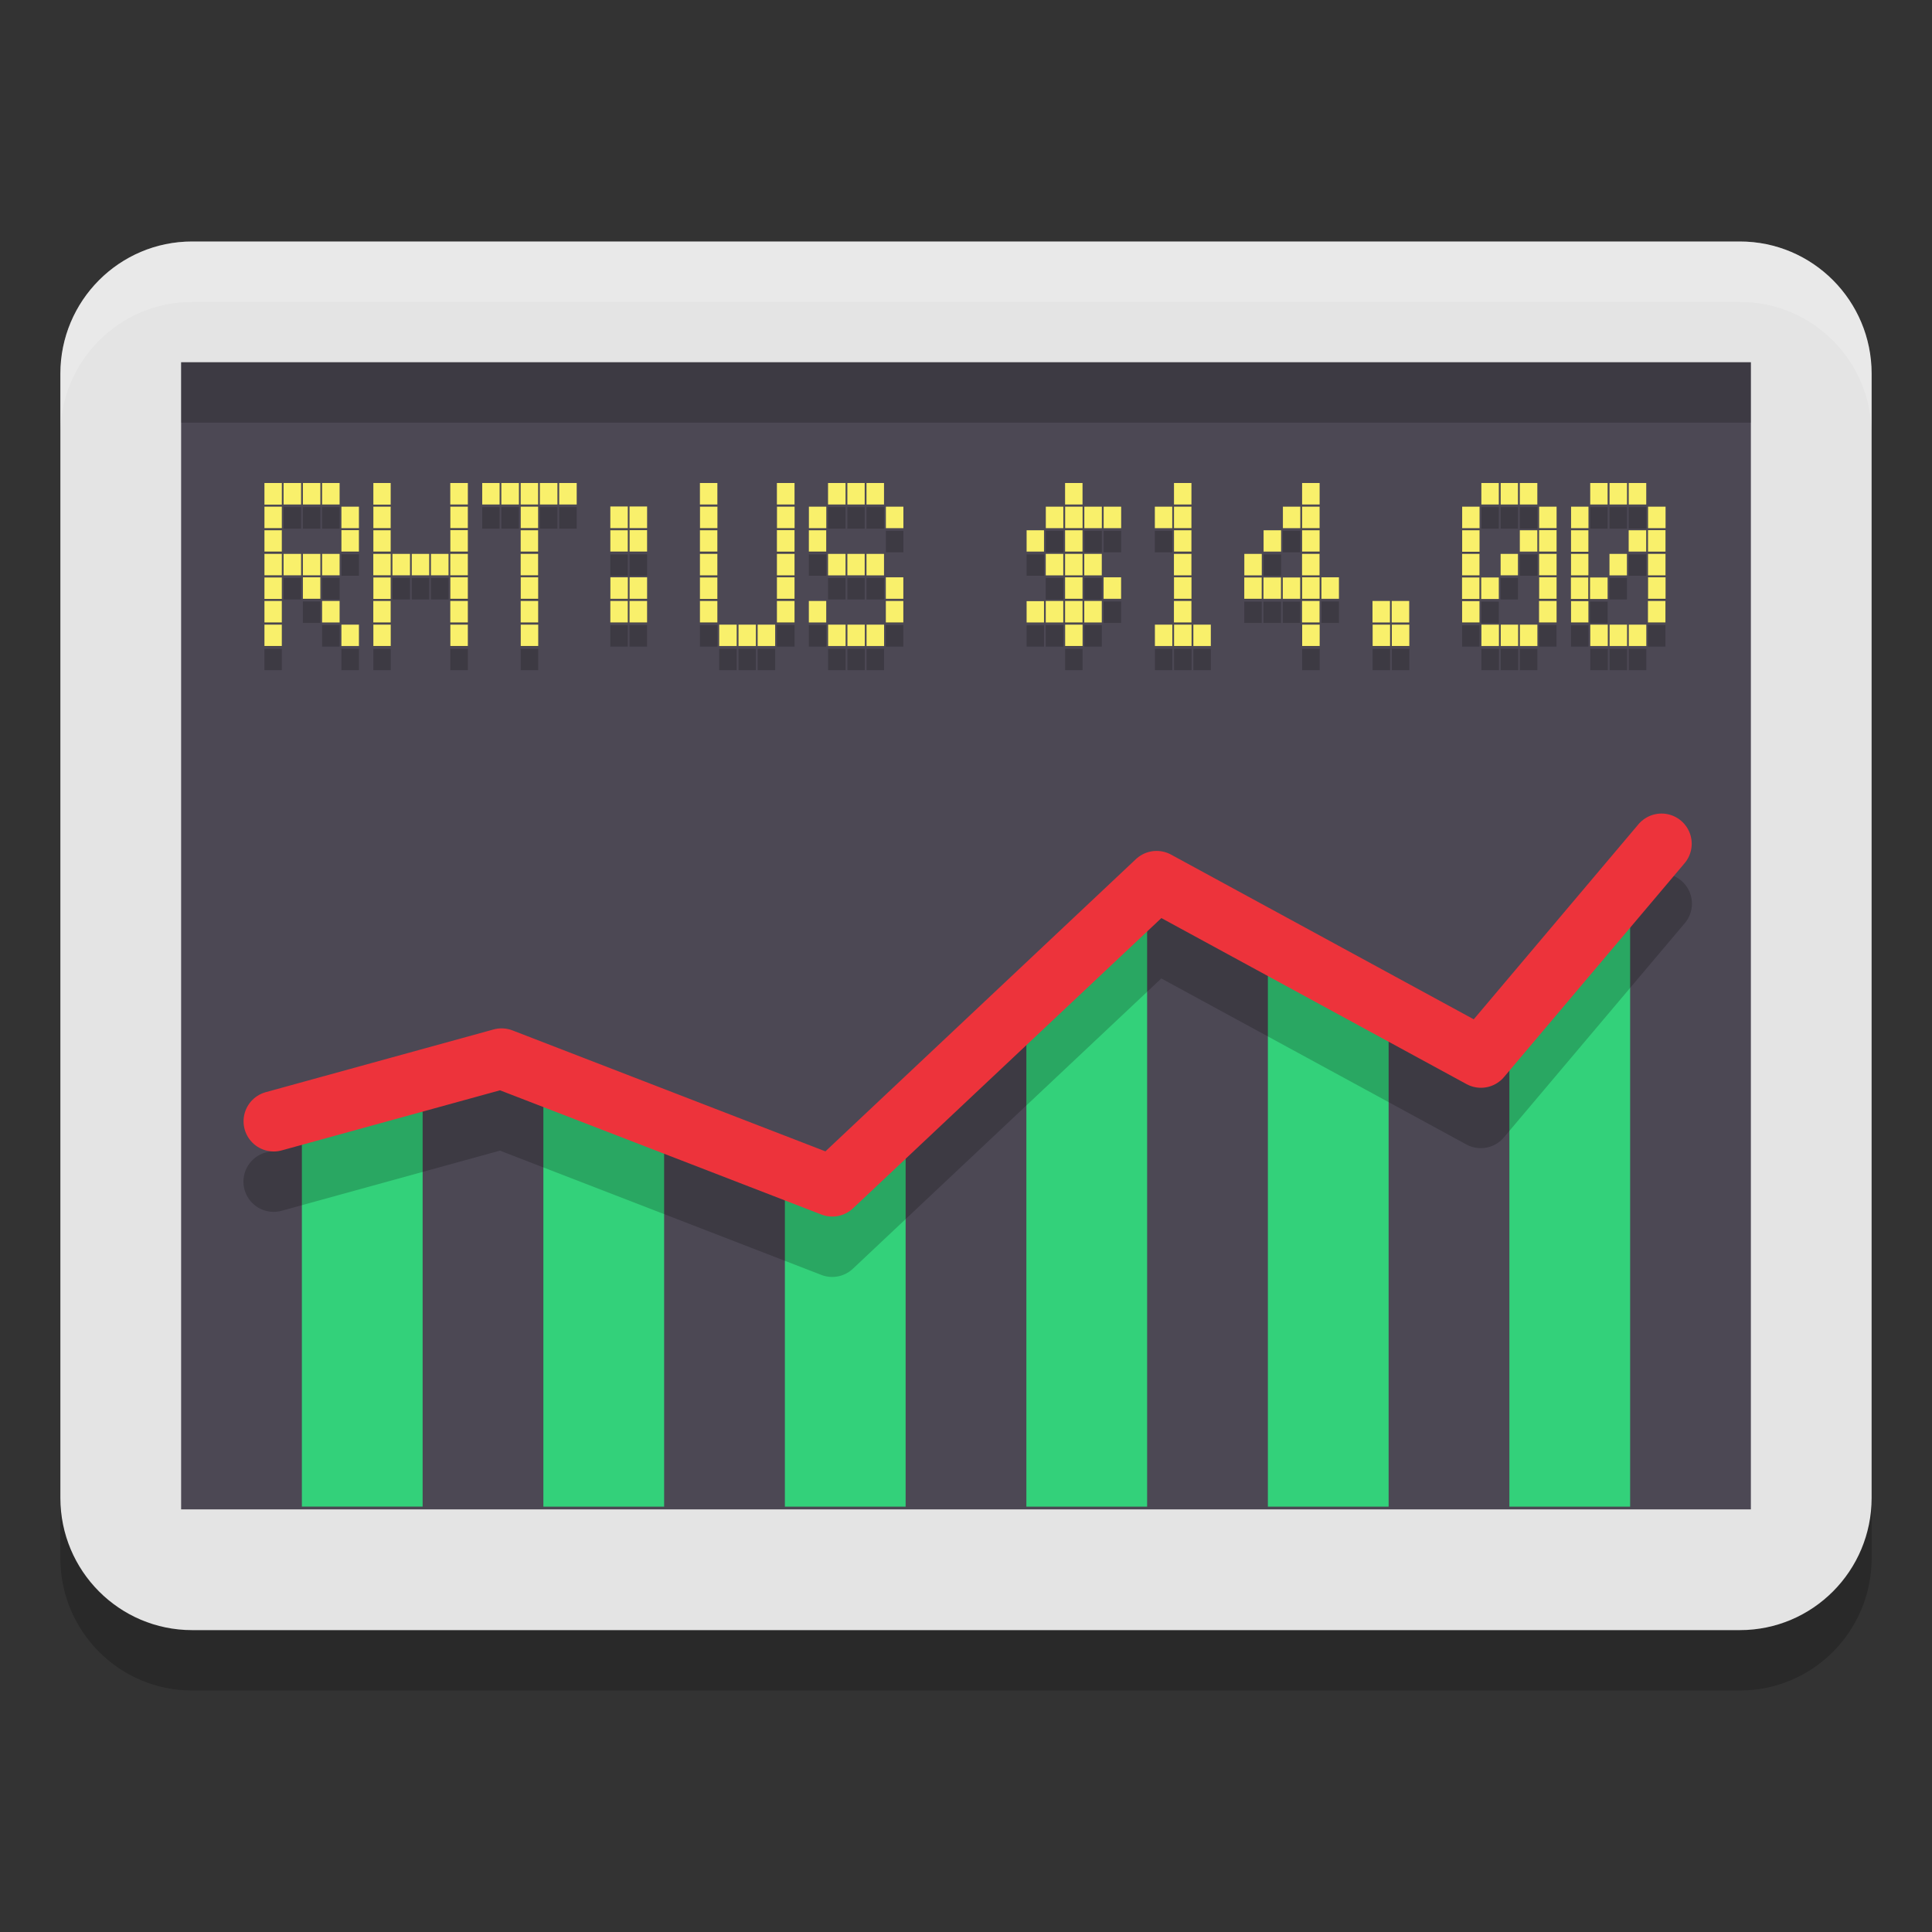
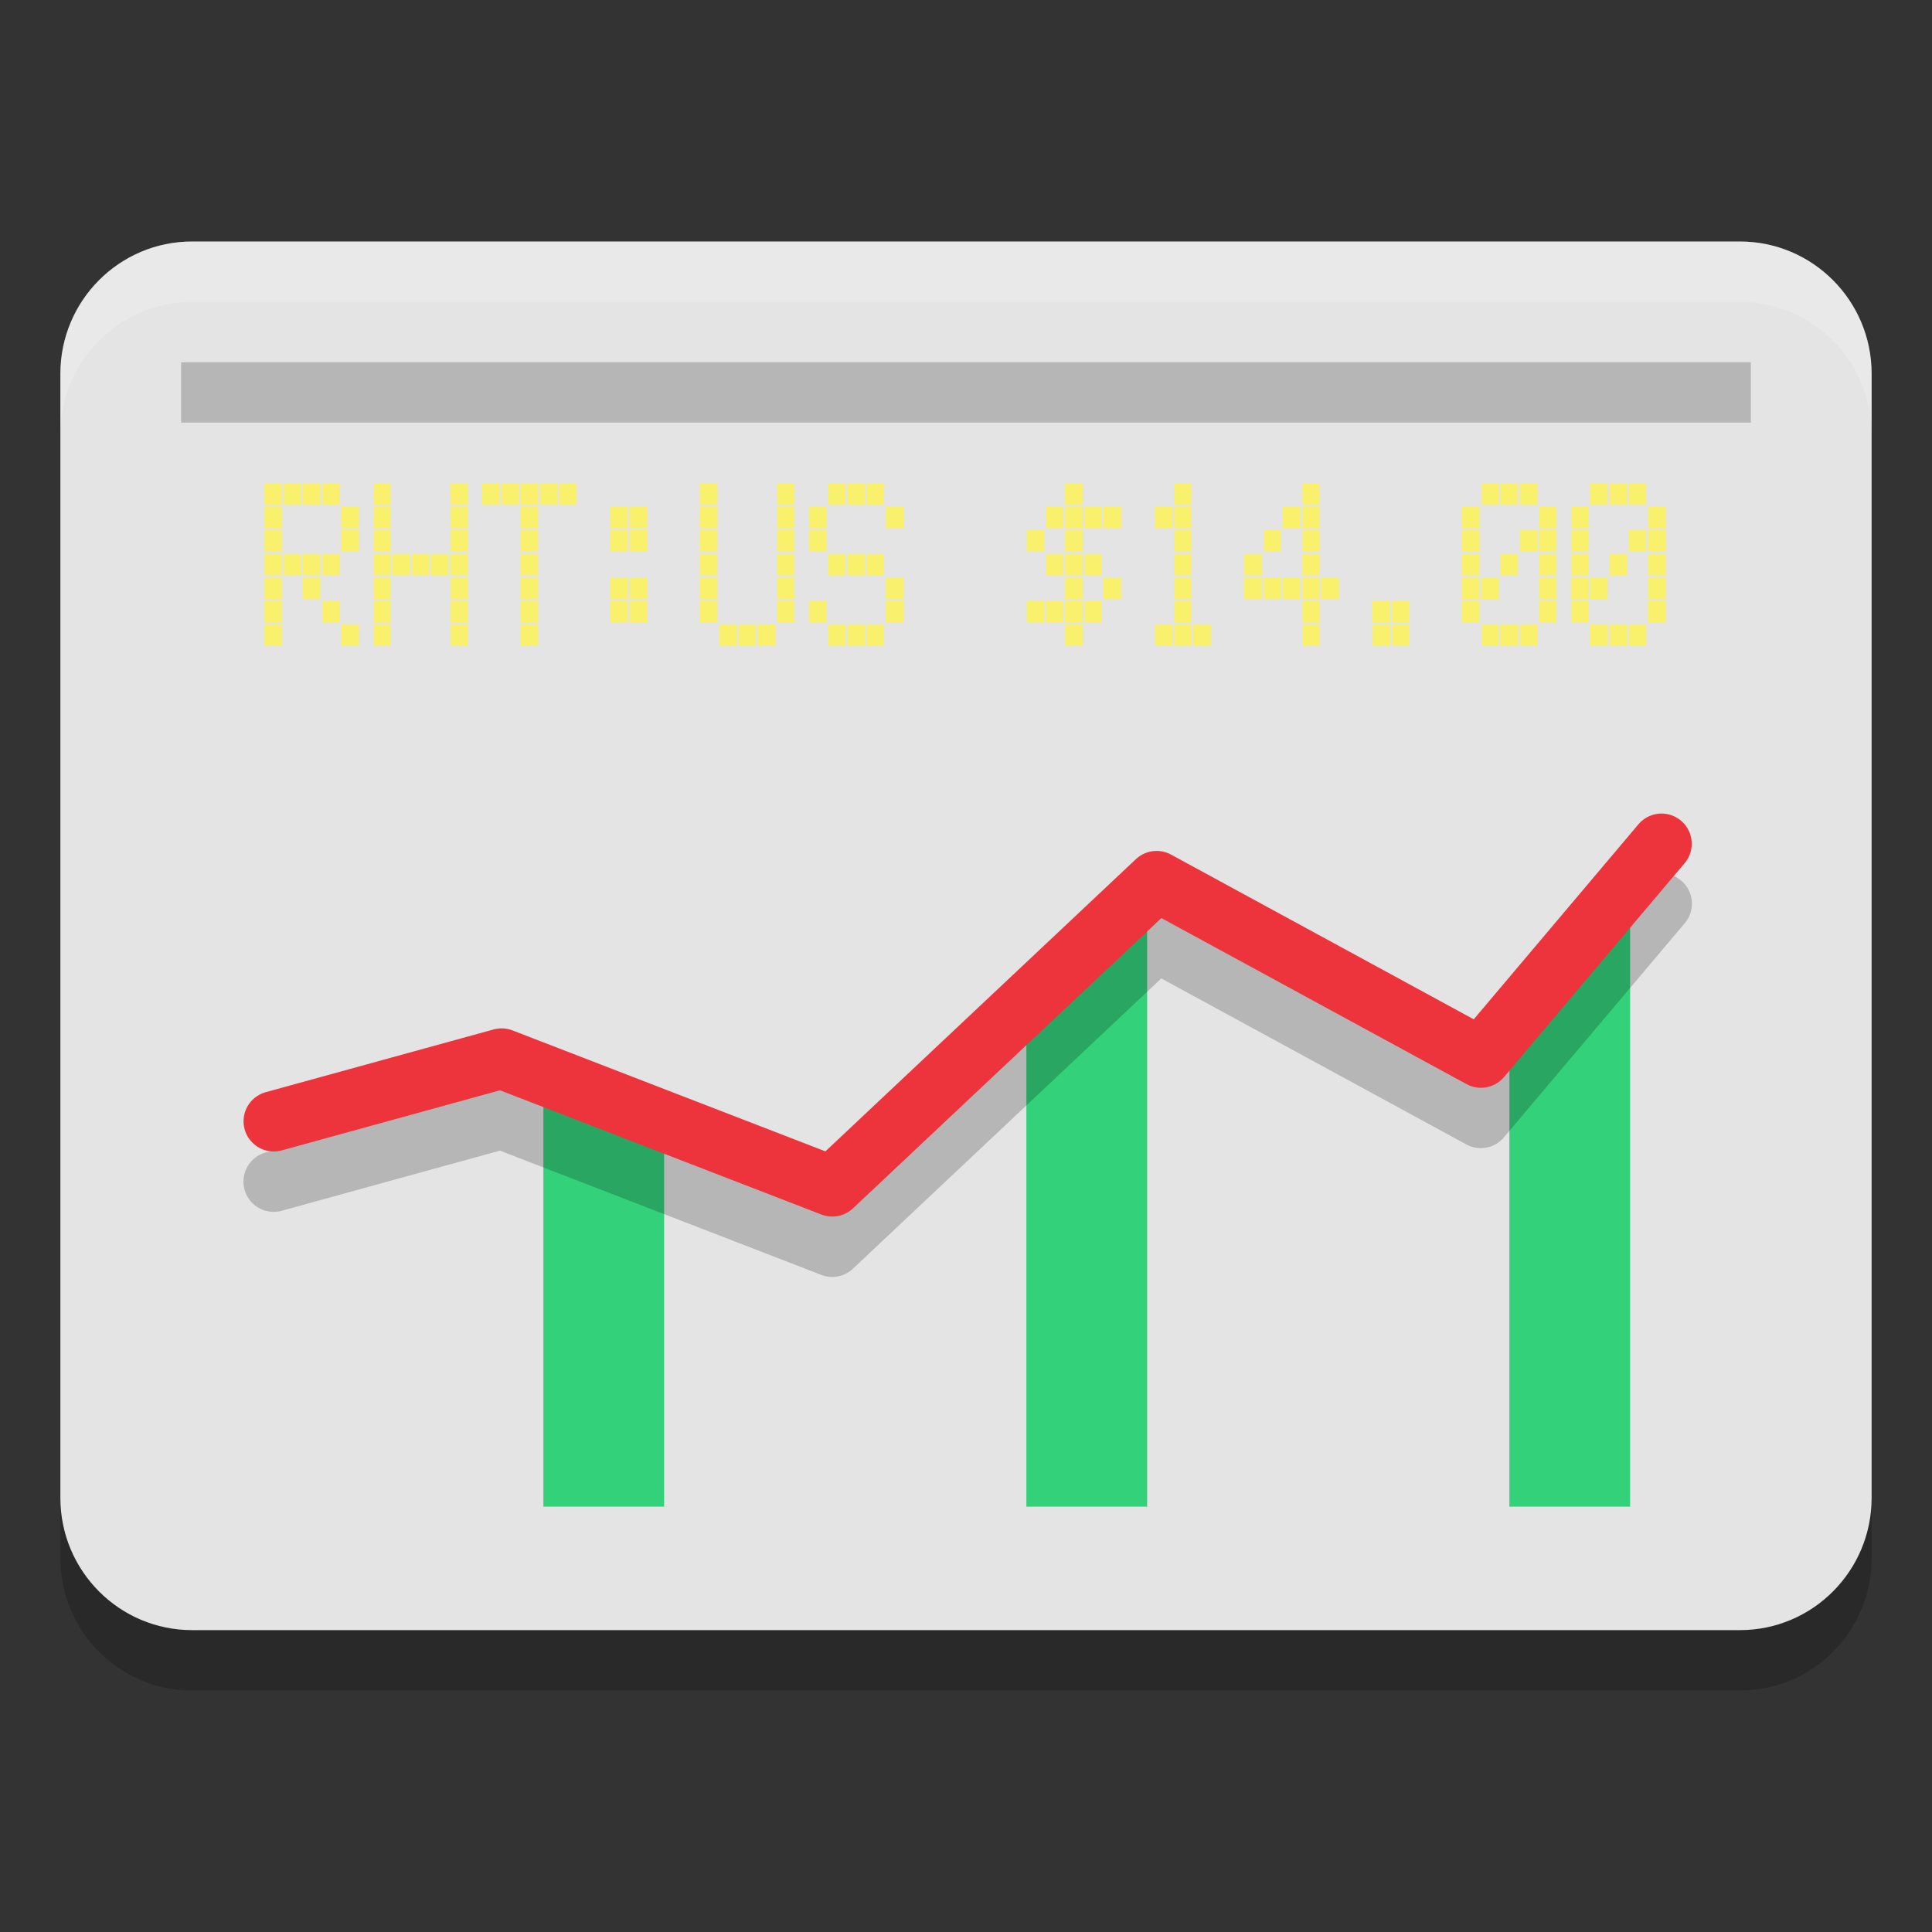
<svg xmlns="http://www.w3.org/2000/svg" width="32" height="32" version="1.1">
  <rect width="100%" height="100%" fill="#333333" stroke="none" />
  <path style="opacity:0.2" d="M 28.818,5 H 3.182 C 1.977,5 1,5.981 1,7.19 V 25.81 C 1,27.019 1.977,28 3.182,28 H 28.818 C 30.023,28 31,27.019 31,25.81 V 7.19 C 31,5.981 30.023,5 28.818,5 Z" />
  <path style="fill:#e4e4e4" d="M 28.818,4 H 3.182 C 1.977,4 1,4.981 1,6.19 V 24.81 C 1,26.019 1.977,27 3.182,27 H 28.818 C 30.023,27 31,26.019 31,24.81 V 6.19 C 31,4.981 30.023,4 28.818,4 Z" />
-   <path style="fill:#4c4854" d="M 3,6 H 29 V 25 H 3 Z" />
-   <path style="fill:#33d17a" d="m 5,18.409 v 6.545 h 2 v -6.545 z" />
-   <path style="opacity:0.2" d="M 4.38,8.4 V 8.758 H 4.668 V 8.4 Z m 0.317,0 V 8.756 H 4.987 V 8.4 Z m 0.32,0 V 8.756 H 5.306 V 8.4 Z m 0.318,0 V 8.756 H 5.625 V 8.4 Z m 0.848,0 V 8.758 H 6.471 V 8.4 Z m 1.275,0 V 8.756 H 7.749 V 8.4 Z m 0.529,0 V 8.756 H 8.275 V 8.4 Z m 0.317,0 V 8.756 H 8.595 V 8.4 Z m 0.32,0 V 8.756 H 8.913 V 8.4 Z m 0.318,0 V 8.756 H 9.233 V 8.4 Z m 0.32,0 V 8.756 H 9.552 V 8.4 Z m 2.331,0 v 0.356 h 0.289 V 8.4 Z m 1.275,0 v 0.356 h 0.292 V 8.4 Z m 0.847,0 v 0.356 h 0.29 V 8.4 Z m 0.32,0 V 8.756 H 14.322 V 8.4 Z m 0.317,0 v 0.356 h 0.29 V 8.4 Z m 3.289,0 v 0.356 h 0.289 V 8.4 Z m 1.804,0 v 0.356 h 0.289 V 8.4 Z m 2.122,0 v 0.356 h 0.29 V 8.4 Z m 2.969,0 V 8.756 H 24.825 V 8.4 Z m 0.32,0 V 8.756 H 25.142 V 8.4 Z m 0.317,0 v 0.356 h 0.29 V 8.4 Z m 1.166,0 V 8.756 H 26.627 V 8.4 Z m 0.32,0 v 0.356 h 0.289 V 8.4 Z m 0.318,0 v 0.356 h 0.29 V 8.4 Z M 10.109,8.789 V 9.147 h 0.289 V 8.789 Z m 0.318,0 V 9.147 H 10.718 V 8.789 Z M 4.38,8.792 v 0.356 H 4.668 V 8.792 Z m 1.275,0 v 0.356 H 5.945 V 8.792 Z m 0.529,0 v 0.356 H 6.471 V 8.792 Z m 1.275,0 V 9.147 H 7.749 V 8.792 Z m 1.166,0 V 9.147 H 8.913 V 8.792 Z m 2.969,0 v 0.356 h 0.289 V 8.792 Z m 1.275,0 v 0.356 h 0.292 V 8.792 Z m 0.529,0 v 0.356 h 0.288 V 8.792 Z m 1.275,0 v 0.356 h 0.29 V 8.792 Z m 2.649,0 v 0.356 h 0.29 V 8.792 Z m 0.32,0 v 0.356 h 0.289 V 8.792 Z m 0.318,0 v 0.356 h 0.29 V 8.792 Z m 0.32,0 v 0.356 h 0.29 V 8.792 Z m 0.848,0 v 0.356 h 0.288 V 8.792 Z m 0.317,0 v 0.356 h 0.289 V 8.792 Z m 1.804,0 v 0.356 h 0.288 V 8.792 Z m 0.318,0 v 0.356 h 0.29 V 8.792 Z m 2.651,0 v 0.356 h 0.288 V 8.792 Z m 1.275,0 V 9.147 H 25.782 V 8.792 Z m 0.529,0 v 0.356 h 0.288 V 8.792 Z m 1.275,0 v 0.356 h 0.29 V 8.792 Z M 5.655,9.181 V 9.536 H 5.945 V 9.181 Z m 1.804,0 V 9.536 H 7.749 V 9.181 Z m 2.969,0 V 9.536 H 10.718 V 9.181 Z m 2.44,0 v 0.356 h 0.292 V 9.181 Z m 12.624,0 V 9.536 H 25.782 V 9.181 Z m 1.804,0 v 0.356 h 0.29 V 9.181 Z M 4.38,9.183 V 9.536 H 4.668 V 9.183 Z m 1.804,0 V 9.536 H 6.471 V 9.183 Z m 2.44,0 V 9.536 H 8.913 V 9.183 Z m 1.485,0 v 0.353 h 0.289 V 9.183 Z m 1.484,0 v 0.353 h 0.289 V 9.183 Z m 1.804,0 v 0.353 h 0.288 V 9.183 Z m 3.607,0 v 0.353 h 0.288 V 9.183 Z m 0.637,0 v 0.353 h 0.289 V 9.183 Z m 1.804,0 v 0.353 h 0.289 V 9.183 Z m 1.484,0 v 0.353 h 0.29 V 9.183 Z m 0.638,0 v 0.353 h 0.29 V 9.183 Z m 2.651,0 v 0.356 h 0.288 V 9.183 Z m 0.955,0 v 0.353 h 0.29 V 9.183 Z m 0.848,0 v 0.356 h 0.288 V 9.183 Z m 0.955,0 v 0.353 h 0.29 V 9.183 Z M 4.38,9.574 V 9.929 H 4.668 V 9.574 Z m 0.317,0 V 9.929 H 4.987 V 9.574 Z m 0.32,0 V 9.929 H 5.306 V 9.574 Z m 0.318,0 V 9.929 H 5.625 V 9.574 Z m 0.848,0 V 9.929 H 6.471 V 9.574 Z m 0.317,0 V 9.929 H 6.791 V 9.574 Z m 0.32,0 V 9.929 H 7.109 V 9.574 Z m 0.318,0 V 9.929 H 7.429 V 9.574 Z m 0.32,0 V 9.929 H 7.749 V 9.574 Z m 1.166,0 V 9.929 H 8.913 V 9.574 Z m 2.969,0 V 9.929 h 0.289 V 9.574 Z m 1.275,0 V 9.929 h 0.292 V 9.574 Z m 0.847,0 V 9.929 h 0.29 V 9.574 Z m 0.32,0 V 9.929 H 14.322 V 9.574 Z m 0.317,0 V 9.929 h 0.29 V 9.574 Z m 2.969,0 V 9.929 h 0.29 V 9.574 Z m 0.32,0 V 9.929 h 0.289 V 9.574 Z m 0.318,0 V 9.929 h 0.29 V 9.574 Z m 1.485,0 V 9.929 h 0.29 V 9.574 Z m 1.166,0 V 9.929 h 0.289 V 9.574 Z m 0.956,0 V 9.929 h 0.29 V 9.574 Z m 2.651,0 V 9.929 h 0.288 V 9.574 Z m 0.638,0 V 9.929 H 25.142 V 9.574 Z m 0.637,0 V 9.929 H 25.782 V 9.574 Z m 0.529,0 V 9.929 h 0.288 V 9.574 Z m 0.637,0 V 9.929 h 0.289 V 9.574 Z m 0.638,0 V 9.929 h 0.29 V 9.574 Z M 5.017,9.962 v 0.356 H 5.306 V 9.962 Z m 2.442,0 v 0.356 H 7.749 V 9.962 Z m 1.166,0 v 0.356 H 8.914 V 9.962 Z m 1.485,0 v 0.356 h 0.289 V 9.962 Z m 0.318,0 v 0.356 H 10.718 V 9.962 Z m 2.44,0 v 0.356 h 0.292 V 9.962 Z m 1.804,0 v 0.356 h 0.29 V 9.962 Z m 2.969,0 v 0.356 h 0.289 V 9.962 Z m 0.638,0 v 0.356 h 0.29 V 9.962 Z m 1.166,0 v 0.356 h 0.29 V 9.962 Z m 2.122,0 v 0.356 h 0.29 V 9.962 Z m 0.32,0 v 0.356 h 0.29 V 9.962 Z m 3.606,0 v 0.356 H 25.782 V 9.962 Z m 1.804,0 v 0.356 h 0.29 V 9.962 Z M 4.38,9.965 v 0.356 h 0.288 v -0.356 z m 1.804,0 v 0.356 h 0.288 v -0.356 z m 5.409,0 v 0.356 h 0.289 v -0.356 z m 9.016,0 v 0.353 h 0.289 V 9.965 Z m 0.318,0 v 0.353 h 0.29 V 9.965 Z m 0.32,0 v 0.353 h 0.288 V 9.965 Z m 2.969,0 v 0.356 h 0.288 v -0.356 z m 0.318,0 v 0.356 H 24.825 V 9.965 Z m 1.485,0 v 0.356 h 0.288 v -0.356 z m 0.317,0 v 0.356 H 26.627 V 9.965 Z M 4.38,10.354 v 0.356 h 0.288 v -0.356 z m 0.955,0 v 0.356 h 0.29 v -0.356 z m 0.848,0 v 0.356 h 0.288 v -0.356 z m 1.275,0 v 0.356 h 0.29 v -0.356 z m 1.166,0 v 0.356 h 0.29 v -0.356 z m 1.485,0 v 0.356 h 0.289 v -0.356 z m 0.318,0 v 0.356 h 0.29 v -0.356 z m 1.166,0 v 0.356 h 0.289 v -0.356 z m 1.275,0 v 0.356 h 0.292 v -0.356 z m 0.529,0 v 0.356 h 0.288 v -0.356 z m 1.275,0 v 0.356 h 0.29 v -0.356 z m 2.649,0 v 0.356 h 0.29 v -0.356 z m 0.32,0 v 0.356 h 0.289 v -0.356 z m 0.318,0 v 0.356 h 0.29 v -0.356 z m 1.485,0 v 0.356 h 0.29 v -0.356 z m 2.122,0 v 0.356 h 0.29 v -0.356 z m 1.167,0 v 0.356 h 0.289 v -0.356 z m 0.318,0 v 0.356 h 0.29 v -0.356 z m 2.44,0 v 0.356 h 0.29 v -0.356 z m 1.804,0 v 0.356 h 0.29 v -0.356 z m -10.291,0.003 v 0.353 h 0.288 V 10.357 Z m 7.213,0 v 0.353 h 0.288 V 10.357 Z m 1.804,0 v 0.353 h 0.288 V 10.357 Z M 4.38,10.746 V 11.1 h 0.288 v -0.354 z m 1.275,0 V 11.1 h 0.29 v -0.354 z m 0.529,0 V 11.1 h 0.288 v -0.354 z m 1.275,0 V 11.1 h 0.29 v -0.354 z m 1.166,0 V 11.1 h 0.29 v -0.354 z m 3.287,0 V 11.1 h 0.29 v -0.354 z m 0.32,0 V 11.1 h 0.288 v -0.354 z m 0.317,0 V 11.1 h 0.29 v -0.354 z m 1.167,0 V 11.1 h 0.29 v -0.354 z m 0.32,0 V 11.1 h 0.288 v -0.354 z m 0.317,0 V 11.1 h 0.29 v -0.354 z m 3.289,0 V 11.1 h 0.289 v -0.354 z m 1.487,0 V 11.1 h 0.288 v -0.354 z m 0.317,0 V 11.1 h 0.29 v -0.354 z m 0.32,0 V 11.1 h 0.289 v -0.354 z m 1.802,0 V 11.1 h 0.29 v -0.354 z m 1.167,0 V 11.1 h 0.289 v -0.354 z m 0.318,0 V 11.1 h 0.29 v -0.354 z m 1.484,0 V 11.1 h 0.29 v -0.354 z m 0.32,0 V 11.1 h 0.288 v -0.354 z m 0.317,0 V 11.1 h 0.29 v -0.354 z m 1.166,0 V 11.1 h 0.29 v -0.354 z m 0.32,0 V 11.1 h 0.289 v -0.354 z m 0.318,0 V 11.1 h 0.29 v -0.354 z" />
  <path style="fill:#f9f06b" d="M 4.38,8 V 8.358 H 4.668 V 8 Z M 4.697,8 V 8.356 H 4.987 V 8 Z M 5.017,8 V 8.356 H 5.306 V 8 Z M 5.335,8 V 8.356 H 5.625 V 8 Z M 6.184,8 V 8.358 H 6.471 V 8 Z M 7.458,8 V 8.356 H 7.749 V 8 Z M 7.987,8 V 8.356 H 8.275 V 8 Z M 8.304,8 V 8.356 H 8.595 V 8 Z M 8.624,8 V 8.356 H 8.913 V 8 Z M 8.942,8 V 8.356 H 9.233 V 8 Z M 9.262,8 V 8.356 H 9.552 V 8 Z m 2.331,0 v 0.356 h 0.289 V 8 Z m 1.275,0 v 0.356 h 0.292 V 8 Z m 0.847,0 v 0.356 h 0.29 V 8 Z m 0.32,0 V 8.356 H 14.322 V 8 Z m 0.317,0 v 0.356 h 0.29 V 8 Z m 3.289,0 v 0.356 h 0.289 V 8 Z m 1.804,0 v 0.356 h 0.289 V 8 Z m 2.122,0 v 0.356 h 0.29 V 8 Z m 2.969,0 V 8.356 H 24.825 V 8 Z m 0.32,0 V 8.356 H 25.142 V 8 Z m 0.317,0 v 0.356 h 0.29 V 8 Z m 1.166,0 V 8.356 H 26.627 V 8 Z m 0.32,0 v 0.356 h 0.289 V 8 Z m 0.318,0 v 0.356 h 0.29 V 8 Z M 10.109,8.389 V 8.747 h 0.289 V 8.389 Z m 0.318,0 V 8.747 H 10.718 V 8.389 Z M 4.38,8.392 v 0.356 H 4.668 V 8.392 Z m 1.275,0 v 0.356 H 5.945 V 8.392 Z m 0.529,0 v 0.356 H 6.471 V 8.392 Z m 1.275,0 V 8.747 H 7.749 V 8.392 Z m 1.166,0 V 8.747 H 8.913 V 8.392 Z m 2.969,0 v 0.356 h 0.289 V 8.392 Z m 1.275,0 v 0.356 h 0.292 V 8.392 Z m 0.529,0 v 0.356 h 0.288 V 8.392 Z m 1.275,0 v 0.356 h 0.29 V 8.392 Z m 2.649,0 v 0.356 h 0.29 V 8.392 Z m 0.32,0 v 0.356 h 0.289 V 8.392 Z m 0.318,0 v 0.356 h 0.29 V 8.392 Z m 0.32,0 v 0.356 h 0.29 V 8.392 Z m 0.848,0 v 0.356 h 0.288 V 8.392 Z m 0.317,0 v 0.356 h 0.289 V 8.392 Z m 1.804,0 v 0.356 h 0.288 V 8.392 Z m 0.318,0 v 0.356 h 0.29 V 8.392 Z m 2.651,0 v 0.356 h 0.288 V 8.392 Z m 1.275,0 V 8.747 H 25.782 V 8.392 Z m 0.529,0 v 0.356 h 0.288 V 8.392 Z m 1.275,0 v 0.356 h 0.29 V 8.392 Z M 5.655,8.781 V 9.136 H 5.945 V 8.781 Z m 1.804,0 V 9.136 H 7.749 V 8.781 Z m 2.969,0 V 9.136 H 10.718 V 8.781 Z m 2.44,0 v 0.356 h 0.292 V 8.781 Z m 12.624,0 V 9.136 H 25.782 V 8.781 Z m 1.804,0 v 0.356 h 0.29 V 8.781 Z M 4.38,8.783 V 9.136 H 4.668 V 8.783 Z m 1.804,0 V 9.136 H 6.471 V 8.783 Z m 2.44,0 V 9.136 H 8.913 V 8.783 Z m 1.485,0 v 0.353 h 0.289 V 8.783 Z m 1.484,0 v 0.353 h 0.289 V 8.783 Z m 1.804,0 v 0.353 h 0.288 V 8.783 Z m 3.607,0 v 0.353 h 0.288 V 8.783 Z m 0.637,0 v 0.353 h 0.289 V 8.783 Z m 1.804,0 v 0.353 h 0.289 V 8.783 Z m 1.484,0 v 0.353 h 0.29 V 8.783 Z m 0.638,0 v 0.353 h 0.29 V 8.783 Z m 2.651,0 v 0.356 h 0.288 V 8.783 Z m 0.955,0 v 0.353 h 0.29 V 8.783 Z m 0.848,0 v 0.356 h 0.288 V 8.783 Z m 0.955,0 v 0.353 h 0.29 V 8.783 Z M 4.38,9.174 V 9.529 H 4.668 V 9.174 Z m 0.317,0 V 9.529 H 4.987 V 9.174 Z m 0.32,0 V 9.529 H 5.306 V 9.174 Z m 0.318,0 V 9.529 H 5.625 V 9.174 Z m 0.848,0 V 9.529 H 6.471 V 9.174 Z m 0.317,0 V 9.529 H 6.791 V 9.174 Z m 0.32,0 V 9.529 H 7.109 V 9.174 Z m 0.318,0 V 9.529 H 7.429 V 9.174 Z m 0.32,0 V 9.529 H 7.749 V 9.174 Z m 1.166,0 V 9.529 H 8.913 V 9.174 Z m 2.969,0 v 0.356 h 0.289 V 9.174 Z m 1.275,0 v 0.356 h 0.292 V 9.174 Z m 0.847,0 v 0.356 h 0.29 V 9.174 Z m 0.32,0 V 9.529 H 14.322 V 9.174 Z m 0.317,0 v 0.356 h 0.29 V 9.174 Z m 2.969,0 v 0.356 h 0.29 V 9.174 Z m 0.32,0 v 0.356 h 0.289 V 9.174 Z m 0.318,0 v 0.356 h 0.29 V 9.174 Z m 1.485,0 v 0.356 h 0.29 V 9.174 Z m 1.166,0 v 0.356 h 0.289 V 9.174 Z m 0.956,0 v 0.356 h 0.29 V 9.174 Z m 2.651,0 v 0.356 h 0.288 V 9.174 Z m 0.638,0 V 9.529 H 25.142 V 9.174 Z m 0.637,0 V 9.529 H 25.782 V 9.174 Z m 0.529,0 v 0.356 h 0.288 V 9.174 Z m 0.637,0 v 0.356 h 0.289 V 9.174 Z m 0.638,0 v 0.356 h 0.29 V 9.174 Z M 5.017,9.562 V 9.918 H 5.306 V 9.562 Z m 2.442,0 V 9.918 H 7.749 V 9.562 Z m 1.166,0 V 9.918 H 8.914 V 9.562 Z m 1.485,0 V 9.918 h 0.289 V 9.562 Z m 0.318,0 V 9.918 H 10.718 V 9.562 Z m 2.44,0 V 9.918 h 0.292 V 9.562 Z m 1.804,0 V 9.918 h 0.29 V 9.562 Z m 2.969,0 V 9.918 h 0.289 V 9.562 Z m 0.638,0 V 9.918 h 0.29 V 9.562 Z m 1.166,0 V 9.918 h 0.29 V 9.562 Z m 2.122,0 V 9.918 h 0.29 V 9.562 Z m 0.32,0 V 9.918 h 0.29 V 9.562 Z m 3.606,0 V 9.918 H 25.782 V 9.562 Z m 1.804,0 V 9.918 h 0.29 V 9.562 Z M 4.38,9.565 V 9.921 H 4.668 V 9.565 Z m 1.804,0 V 9.921 H 6.471 V 9.565 Z m 5.409,0 V 9.921 h 0.289 V 9.565 Z m 9.016,0 V 9.918 h 0.289 V 9.565 Z m 0.318,0 V 9.918 h 0.29 V 9.565 Z m 0.32,0 V 9.918 h 0.288 V 9.565 Z m 2.969,0 V 9.921 h 0.288 V 9.565 Z m 0.318,0 V 9.921 H 24.825 V 9.565 Z m 1.485,0 V 9.921 h 0.288 V 9.565 Z m 0.317,0 V 9.921 H 26.627 V 9.565 Z M 4.38,9.954 v 0.356 H 4.668 V 9.954 Z m 0.955,0 v 0.356 H 5.625 V 9.954 Z m 0.848,0 v 0.356 H 6.471 V 9.954 Z m 1.275,0 v 0.356 H 7.749 V 9.954 Z m 1.166,0 v 0.356 H 8.914 V 9.954 Z m 1.485,0 v 0.356 h 0.289 V 9.954 Z m 0.318,0 v 0.356 H 10.718 V 9.954 Z m 1.166,0 v 0.356 h 0.289 V 9.954 Z m 1.275,0 v 0.356 h 0.292 V 9.954 Z m 0.529,0 v 0.356 h 0.288 V 9.954 Z m 1.275,0 v 0.356 h 0.29 V 9.954 Z m 2.649,0 v 0.356 h 0.29 V 9.954 Z m 0.32,0 v 0.356 h 0.289 V 9.954 Z m 0.318,0 v 0.356 h 0.29 V 9.954 Z m 1.485,0 v 0.356 h 0.29 V 9.954 Z m 2.122,0 v 0.356 h 0.29 V 9.954 Z m 1.167,0 v 0.356 h 0.289 V 9.954 Z m 0.318,0 v 0.356 h 0.29 V 9.954 Z m 2.44,0 v 0.356 H 25.782 V 9.954 Z m 1.804,0 v 0.356 h 0.29 V 9.954 Z m -10.291,0.003 v 0.353 h 0.288 V 9.957 Z m 7.213,0 v 0.353 h 0.288 V 9.957 Z m 1.804,0 v 0.353 h 0.288 V 9.957 Z M 4.38,10.346 V 10.7 h 0.288 v -0.354 z m 1.275,0 V 10.7 h 0.29 v -0.354 z m 0.529,0 V 10.7 h 0.288 v -0.354 z m 1.275,0 V 10.7 h 0.29 v -0.354 z m 1.166,0 V 10.7 h 0.29 v -0.354 z m 3.287,0 V 10.7 h 0.29 v -0.354 z m 0.32,0 V 10.7 h 0.288 v -0.354 z m 0.317,0 V 10.7 h 0.29 v -0.354 z m 1.167,0 V 10.7 h 0.29 v -0.354 z m 0.32,0 V 10.7 h 0.288 v -0.354 z m 0.317,0 V 10.7 h 0.29 v -0.354 z m 3.289,0 V 10.7 h 0.289 v -0.354 z m 1.487,0 V 10.7 h 0.288 v -0.354 z m 0.317,0 V 10.7 h 0.29 v -0.354 z m 0.32,0 V 10.7 h 0.289 v -0.354 z m 1.802,0 V 10.7 h 0.29 v -0.354 z m 1.167,0 V 10.7 h 0.289 v -0.354 z m 0.318,0 V 10.7 h 0.29 v -0.354 z m 1.484,0 V 10.7 h 0.29 v -0.354 z m 0.32,0 V 10.7 h 0.288 v -0.354 z m 0.317,0 V 10.7 h 0.29 v -0.354 z m 1.166,0 V 10.7 h 0.29 v -0.354 z m 0.32,0 V 10.7 h 0.289 v -0.354 z m 0.318,0 V 10.7 h 0.29 v -0.354 z" />
  <path style="fill:#33d17a" d="m 9,18.209 v 6.746 h 2 V 18.209 Z" />
-   <path style="fill:#33d17a" d="m 13,19.209 v 5.746 h 2 V 18.709 l -1.215,0.941 z" />
  <path style="fill:#33d17a" d="m 17,16.509 v 8.446 h 2 V 14.909 Z" />
-   <path style="fill:#33d17a" d="m 21,15.909 v 9.046 h 2 V 16.209 Z" />
  <path style="fill:#33d17a" d="m 25,16.709 v 8.246 h 2 V 14.409 Z" />
  <path style="opacity:0.2" d="m 27.518,14.469 a 0.5,0.5 0 0 0 -0.379,0.184 l -2.729,3.23 -5.014,-2.729 a 0.5,0.5 0 0 0 -0.582,0.076 l -5.143,4.84 -5.184,-2.004 a 0.5,0.5 0 0 0 -0.312,-0.016 l -3.775,1.039 a 0.5,0.5 0 1 0 0.266,0.965 l 3.615,-0.996 5.324,2.059 a 0.5,0.5 0 0 0 0.523,-0.104 l 5.107,-4.807 5.053,2.75 a 0.5,0.5 0 0 0 0.621,-0.117 l 2.992,-3.543 a 0.5,0.5 0 0 0 -0.385,-0.828 z" />
  <path style="fill:none;stroke:#ed333b;stroke-linecap:round;stroke-linejoin:round" d="M 4.534,18.572 8.308,17.533 13.785,19.65 19.157,14.594 24.529,17.517 27.52,13.975" />
  <rect style="opacity:0.2" width="26" height="1" x="3" y="6" />
  <path style="fill:#ffffff;opacity:0.2" d="M 3.182 4 C 1.977 4 1 4.982 1 6.191 L 1 7.191 C 1 5.982 1.977 5 3.182 5 L 28.818 5 C 30.023 5 31 5.982 31 7.191 L 31 6.191 C 31 4.982 30.023 4 28.818 4 L 3.182 4 z" />
</svg>